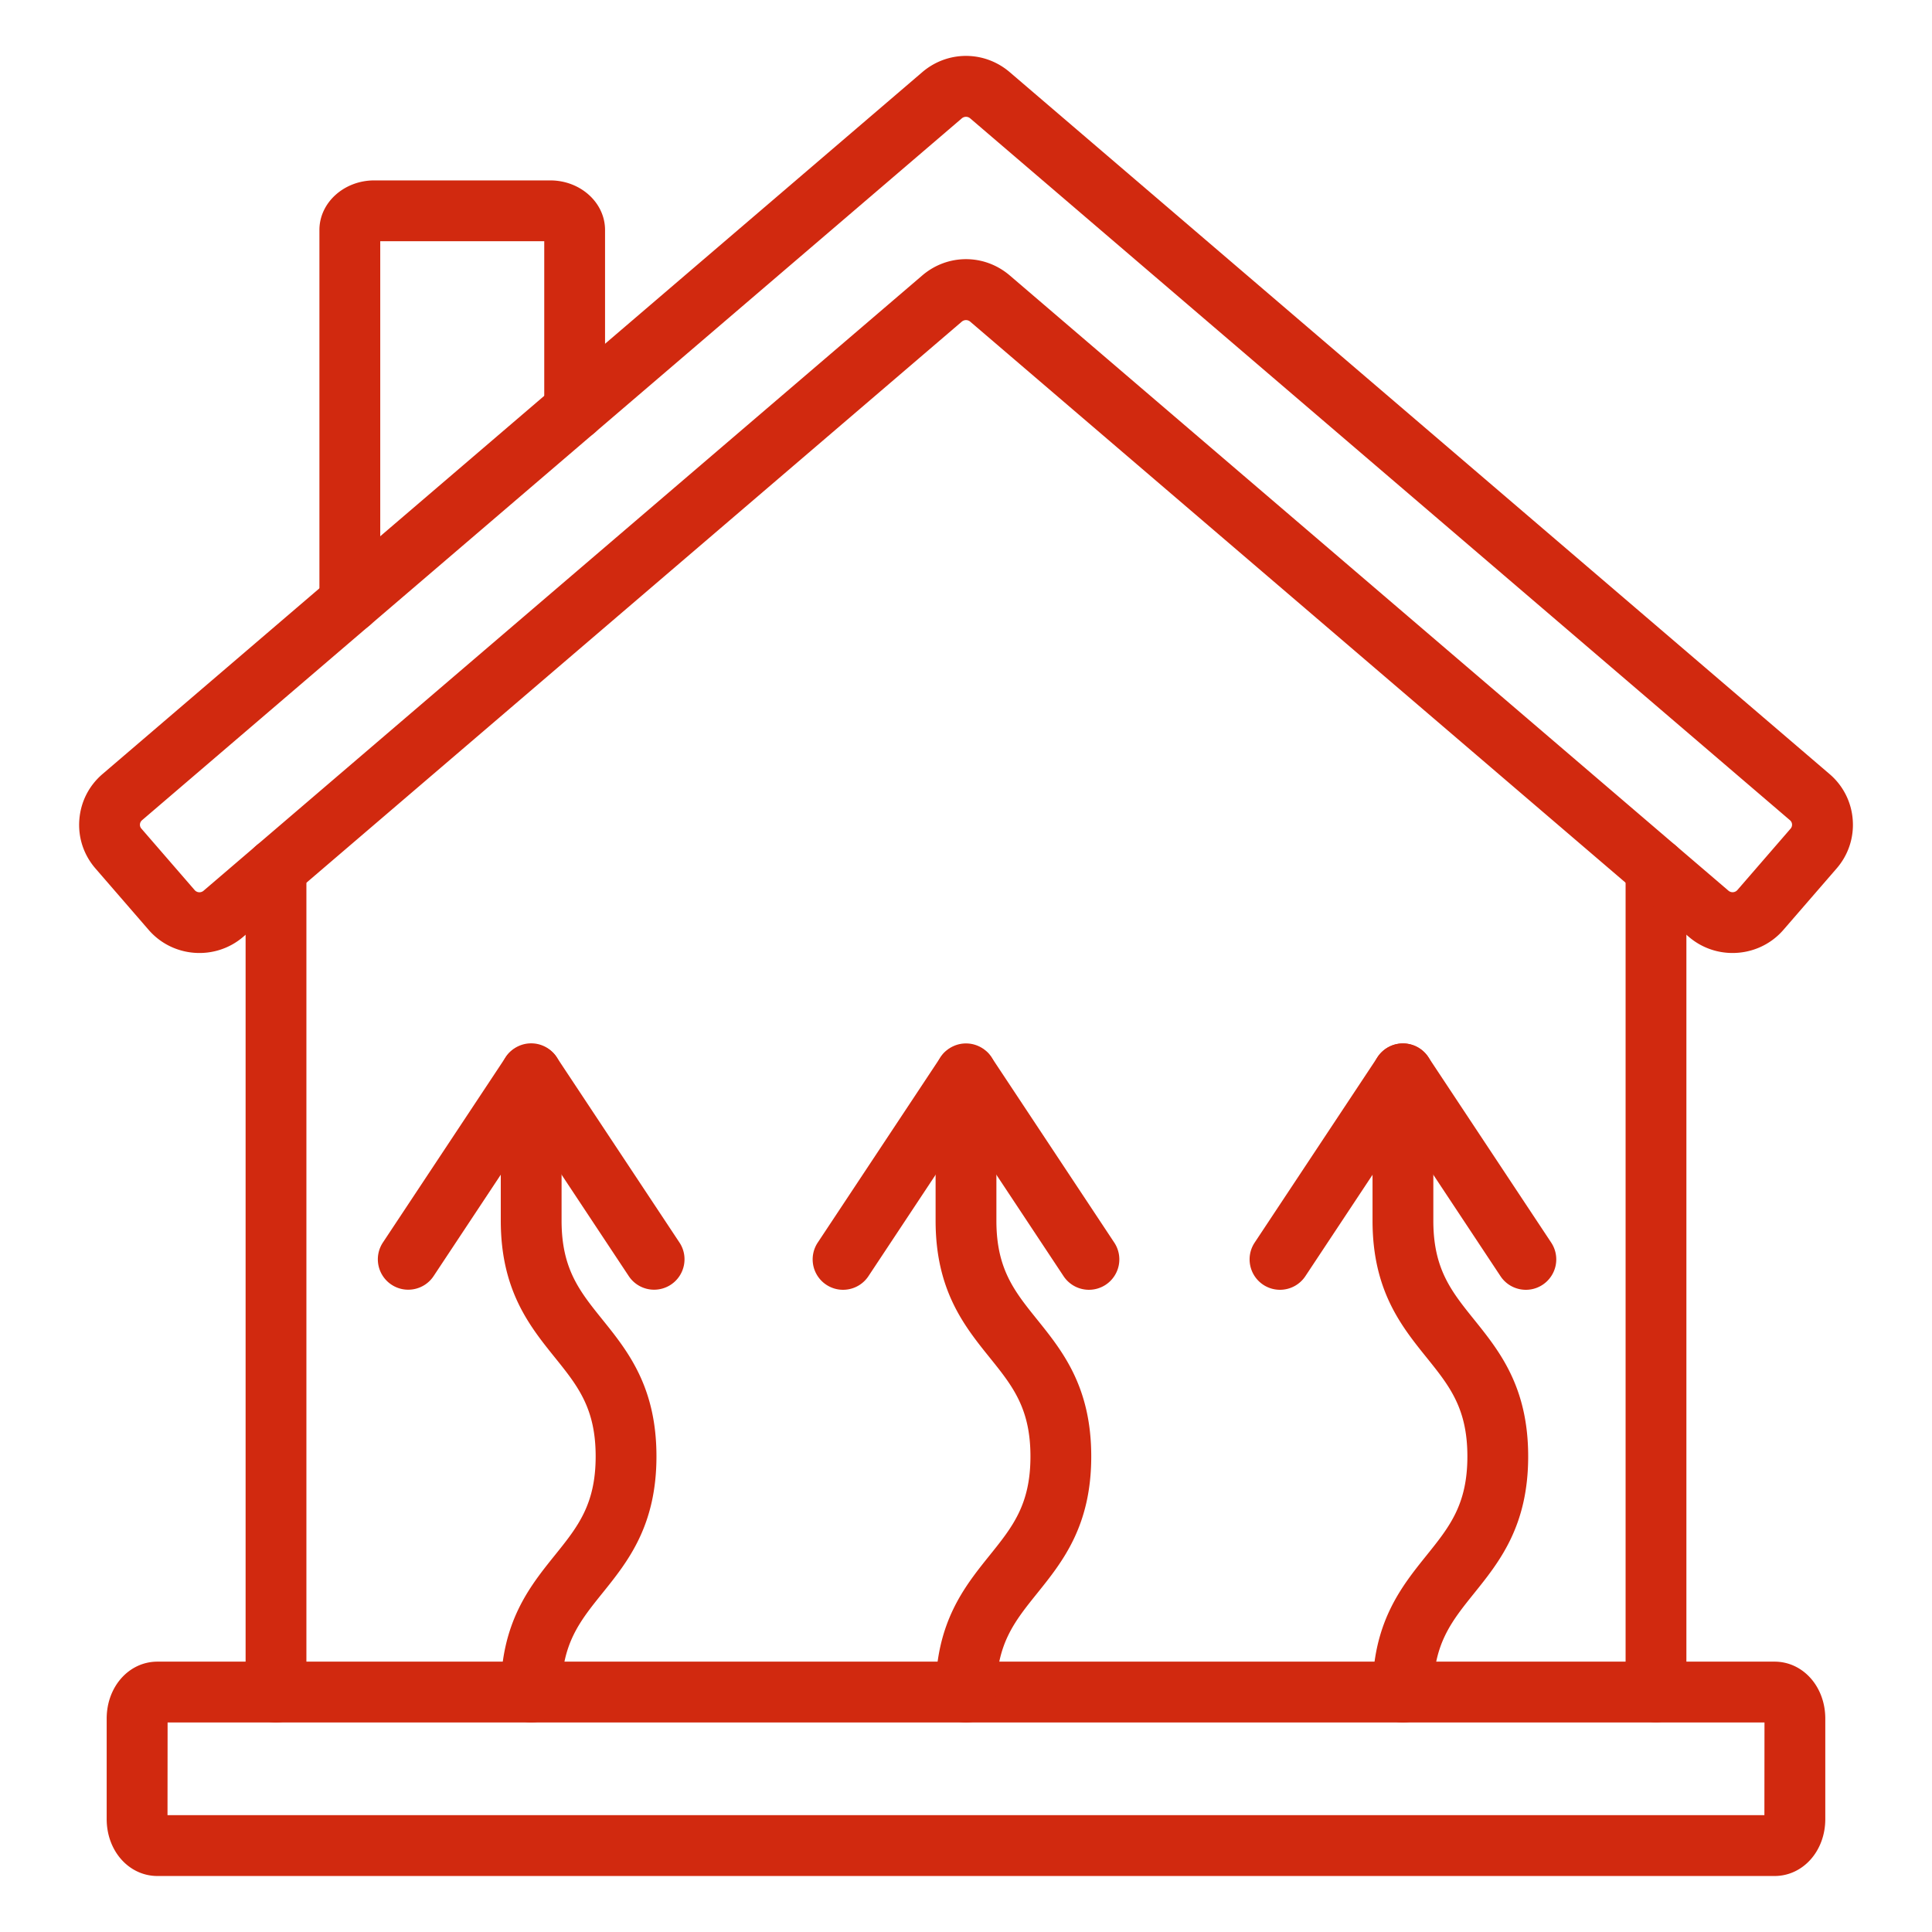
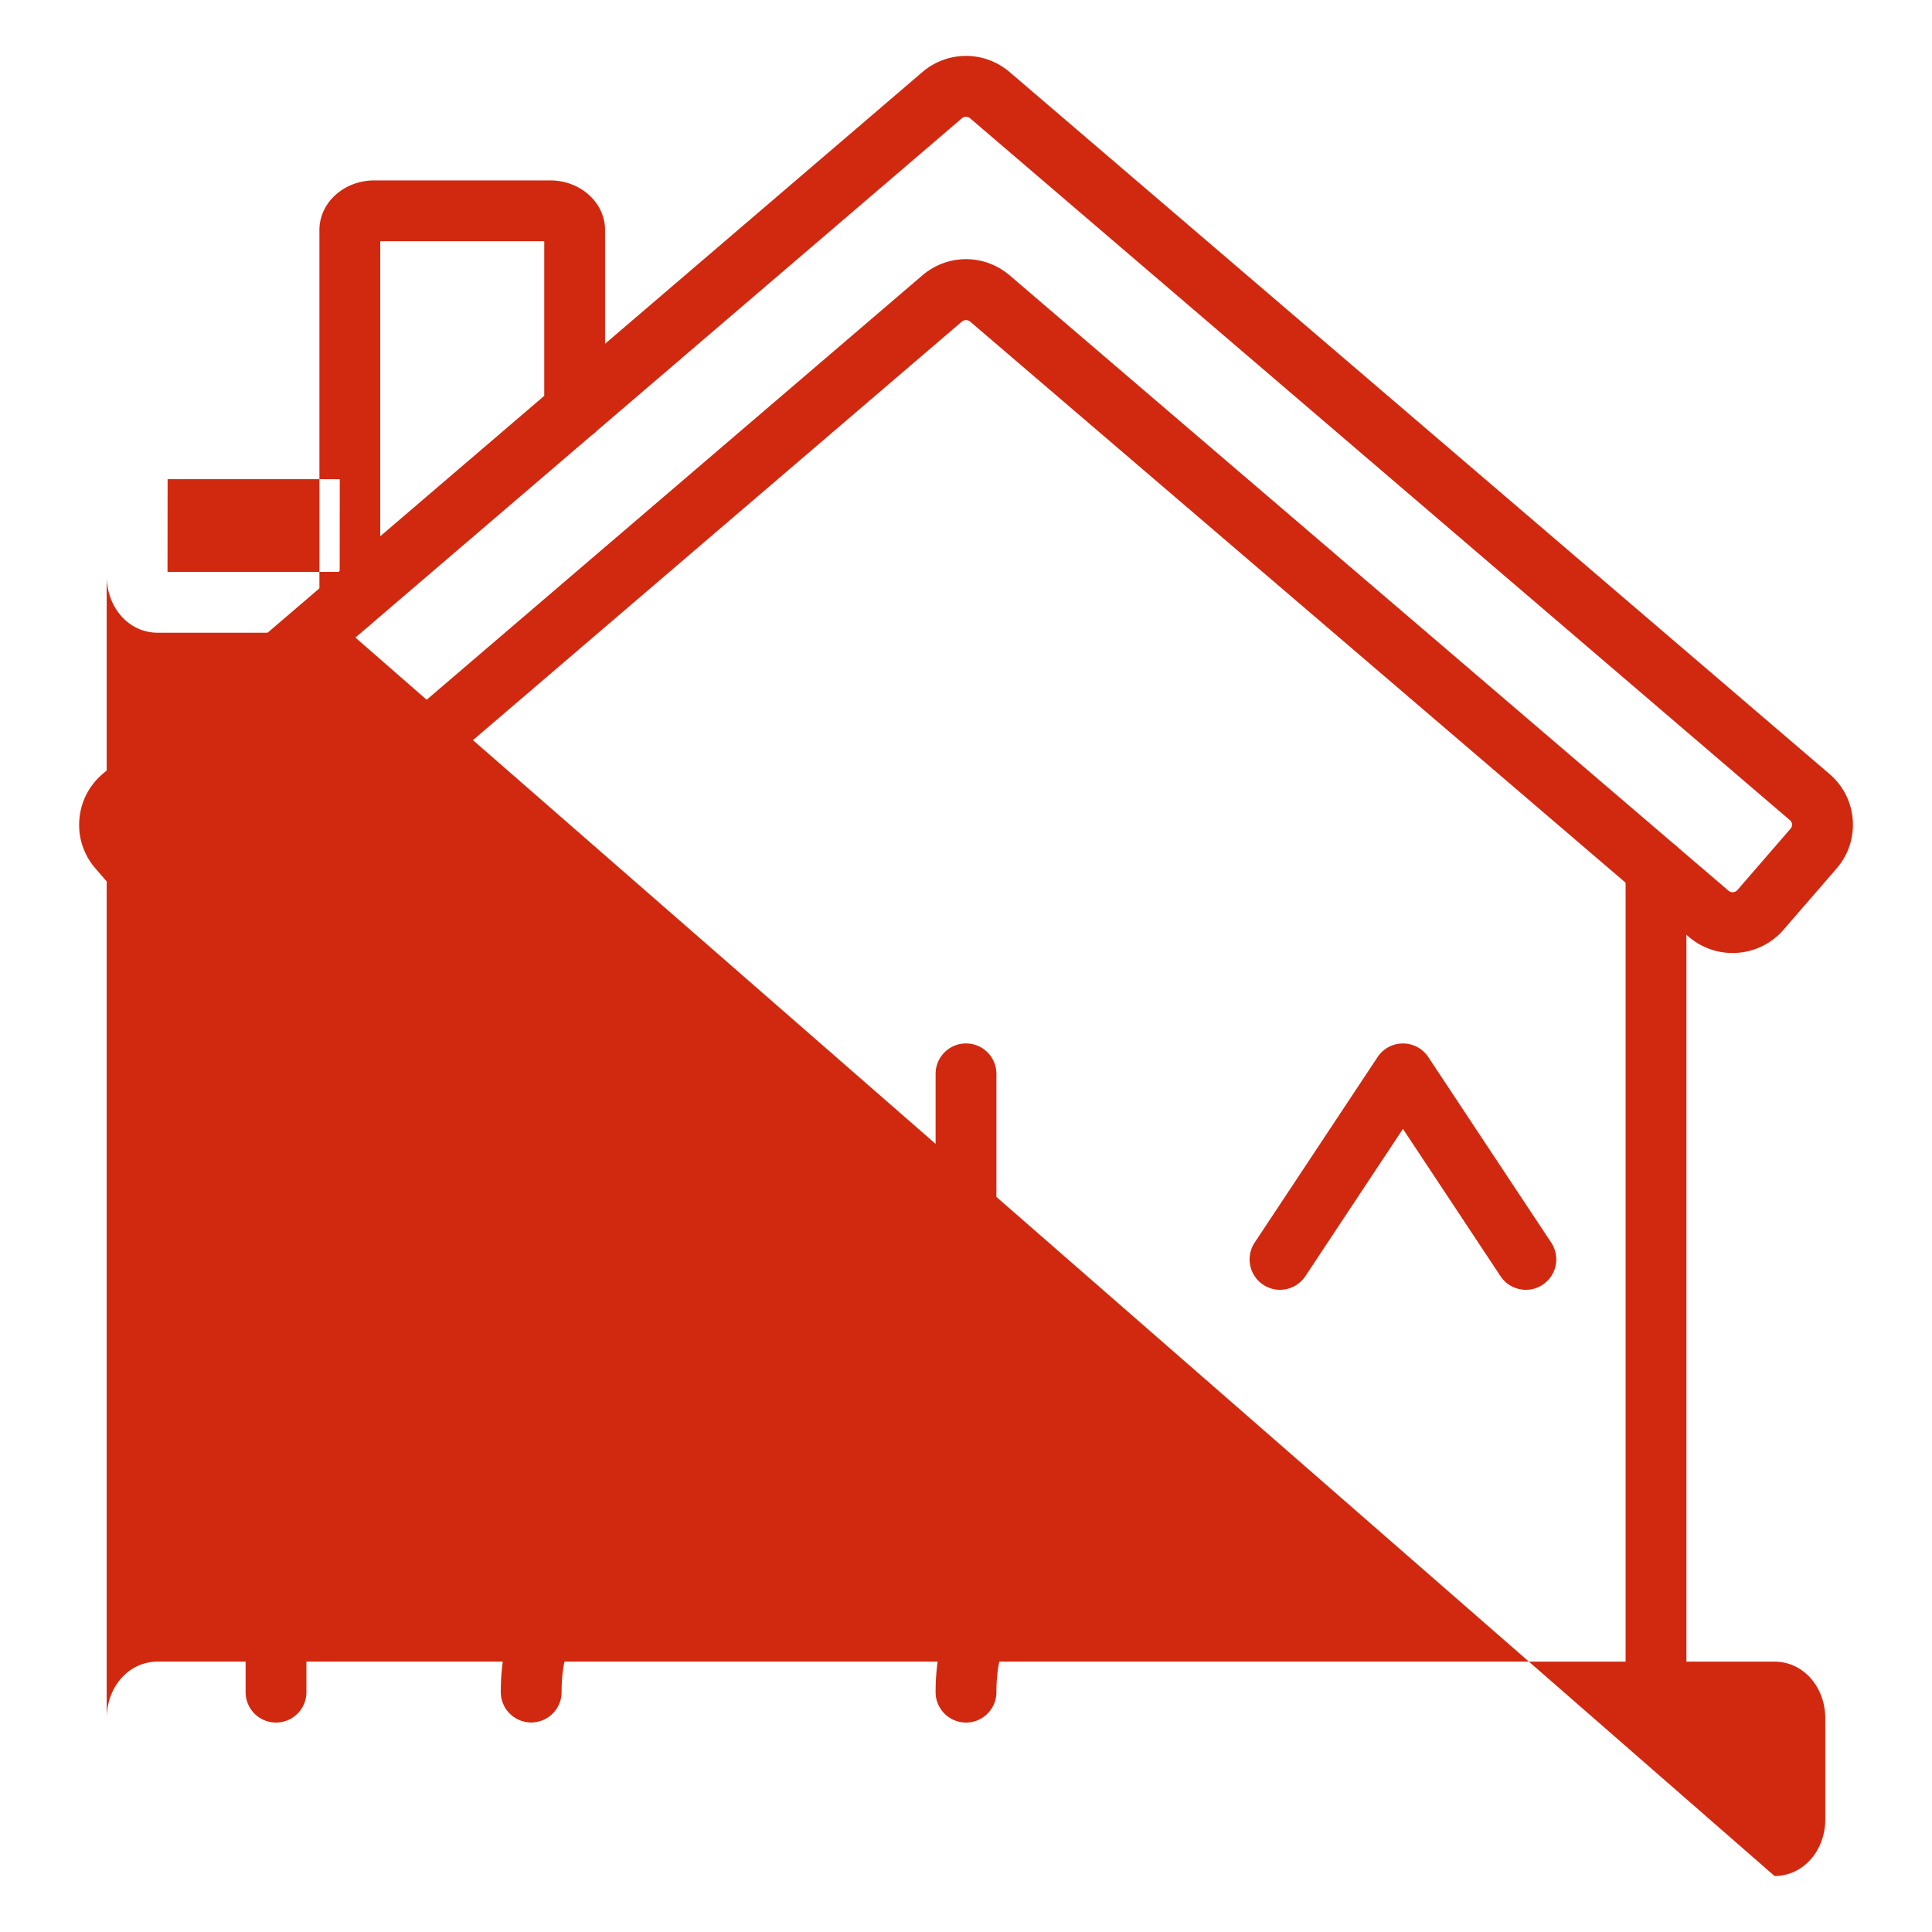
<svg xmlns="http://www.w3.org/2000/svg" width="512" height="512" fill="none">
-   <path fill="#D1290F" d="M92.704 167.672a8.058 8.058 0 0 1-8.056-8.056V60.952c0-7.248 6.52-13.144 14.544-13.144h46.616c8.016 0 14.536 5.896 14.536 13.144v47.656a8.058 8.058 0 0 1-8.056 8.056 8.058 8.058 0 0 1-8.056-8.056v-44.68h-43.464v95.688c0 4.448-3.608 8.056-8.064 8.056zM470.272 497.16H41.728c-7.544 0-13.456-6.624-13.456-15.088V455.44c0-8.464 5.912-15.088 13.456-15.088h428.536c7.544 0 13.456 6.624 13.456 15.088v26.632c.008 8.456-5.904 15.088-13.448 15.088zm-425.88-16.12h423.192l.024-24.568H44.416l-.024 24.568z" />
+   <path fill="#D1290F" d="M92.704 167.672a8.058 8.058 0 0 1-8.056-8.056V60.952c0-7.248 6.52-13.144 14.544-13.144h46.616c8.016 0 14.536 5.896 14.536 13.144v47.656a8.058 8.058 0 0 1-8.056 8.056 8.058 8.058 0 0 1-8.056-8.056v-44.68h-43.464v95.688c0 4.448-3.608 8.056-8.064 8.056zH41.728c-7.544 0-13.456-6.624-13.456-15.088V455.44c0-8.464 5.912-15.088 13.456-15.088h428.536c7.544 0 13.456 6.624 13.456 15.088v26.632c.008 8.456-5.904 15.088-13.448 15.088zm-425.88-16.12h423.192l.024-24.568H44.416l-.024 24.568z" />
  <path fill="#D1290F" d="M73.144 456.496a8.058 8.058 0 0 1-8.056-8.056V230.224a8.058 8.058 0 0 1 8.056-8.056 8.058 8.058 0 0 1 8.056 8.056V448.44a8.058 8.058 0 0 1-8.056 8.056zm365.712-.056a8.058 8.058 0 0 1-8.056-8.056v-218.16a8.058 8.058 0 0 1 8.056-8.056 8.058 8.058 0 0 1 8.056 8.056v218.16a8.058 8.058 0 0 1-8.056 8.056z" />
  <path fill="#D1290F" d="M459.144 252.552c-4.104 0-8.224-1.4-11.568-4.264L257.104 85.232a1.717 1.717 0 0 0-2.208 0L64.432 248.288c-7.416 6.344-18.648 5.52-25.04-1.864l-14.096-16.272c-3.112-3.592-4.632-8.168-4.272-12.896.352-4.728 2.528-9.032 6.144-12.128L244.416 19.12c6.72-5.744 16.456-5.736 23.168 0l217.264 186.008a17.568 17.568 0 0 1 6.144 12.128 17.581 17.581 0 0 1-4.272 12.896l-14.104 16.28c-3.512 4.048-8.48 6.12-13.472 6.12zM256 68.68c4.112 0 8.224 1.44 11.584 4.304L458.056 236.04a1.69 1.69 0 0 0 2.368-.168l14.104-16.28a1.563 1.563 0 0 0-.168-2.224L257.104 31.36a1.707 1.707 0 0 0-2.208 0L37.64 217.368c-.416.36-.528.784-.552 1.08-.024.296.024.736.384 1.144l14.104 16.28a1.678 1.678 0 0 0 2.376.176L244.416 72.992c3.36-2.872 7.472-4.312 11.584-4.312zM140.768 456.472a8.058 8.058 0 0 1-8.056-8.056c0-18.456 7.624-27.928 14.352-36.288 6.024-7.488 10.792-13.4 10.792-26.176 0-12.776-4.76-18.688-10.792-26.184-6.728-8.352-14.352-17.832-14.352-36.288v-38.928a8.058 8.058 0 0 1 8.056-8.056 8.058 8.058 0 0 1 8.056 8.056v38.928c0 12.776 4.76 18.688 10.792 26.184 6.728 8.352 14.352 17.832 14.352 36.288 0 18.456-7.624 27.928-14.352 36.28-6.024 7.496-10.792 13.408-10.792 26.184.008 4.44-3.608 8.056-8.056 8.056z" />
  <path fill="#D1290F" d="M173.352 341.784a8.043 8.043 0 0 1-6.728-3.608l-25.856-39.032-25.856 39.032c-2.456 3.704-7.456 4.728-11.168 2.272a8.058 8.058 0 0 1-2.272-11.168l32.576-49.168c2.984-4.504 10.456-4.504 13.44 0l32.576 49.168c2.456 3.704 1.44 8.704-2.272 11.168a8.074 8.074 0 0 1-4.44 1.336zM256 456.496a8.058 8.058 0 0 1-8.056-8.056c0-18.456 7.624-27.928 14.344-36.288 6.024-7.496 10.792-13.408 10.792-26.184 0-12.776-4.76-18.688-10.784-26.176-6.728-8.352-14.352-17.832-14.352-36.288v-38.928A8.058 8.058 0 0 1 256 276.52a8.058 8.058 0 0 1 8.056 8.056v38.928c0 12.776 4.76 18.688 10.792 26.184 6.72 8.352 14.344 17.832 14.344 36.28 0 18.456-7.624 27.928-14.344 36.288-6.024 7.496-10.792 13.408-10.792 26.184 0 4.44-3.608 8.056-8.056 8.056z" />
-   <path fill="#D1290F" d="M288.584 341.808a8.063 8.063 0 0 1-6.728-3.608L256 299.168 230.144 338.2c-2.456 3.704-7.456 4.728-11.168 2.272a8.058 8.058 0 0 1-2.272-11.168l32.576-49.168c2.984-4.504 10.456-4.504 13.44 0l32.576 49.168a8.058 8.058 0 0 1-2.272 11.168 8.094 8.094 0 0 1-4.44 1.336zm83.208 114.688a8.058 8.058 0 0 1-8.056-8.056c0-18.456 7.624-27.928 14.344-36.288 6.024-7.496 10.792-13.408 10.792-26.184 0-12.776-4.76-18.688-10.784-26.176-6.728-8.352-14.352-17.832-14.352-36.288v-38.928a8.058 8.058 0 0 1 8.056-8.056 8.058 8.058 0 0 1 8.056 8.056v38.928c0 12.776 4.76 18.688 10.792 26.184 6.72 8.352 14.344 17.832 14.344 36.28 0 18.456-7.624 27.928-14.344 36.288-6.024 7.496-10.792 13.408-10.792 26.184 0 4.44-3.608 8.056-8.056 8.056z" />
  <path fill="#D1290F" d="M339.208 341.808a8.028 8.028 0 0 1-4.44-1.336c-3.712-2.464-4.728-7.464-2.272-11.168l32.576-49.168a8.058 8.058 0 0 1 6.72-3.608 8.058 8.058 0 0 1 6.72 3.608l32.576 49.168a8.058 8.058 0 0 1-2.272 11.168c-3.704 2.456-8.712 1.44-11.168-2.272l-25.856-39.032-25.856 39.032a8.063 8.063 0 0 1-6.728 3.608z" />
</svg>